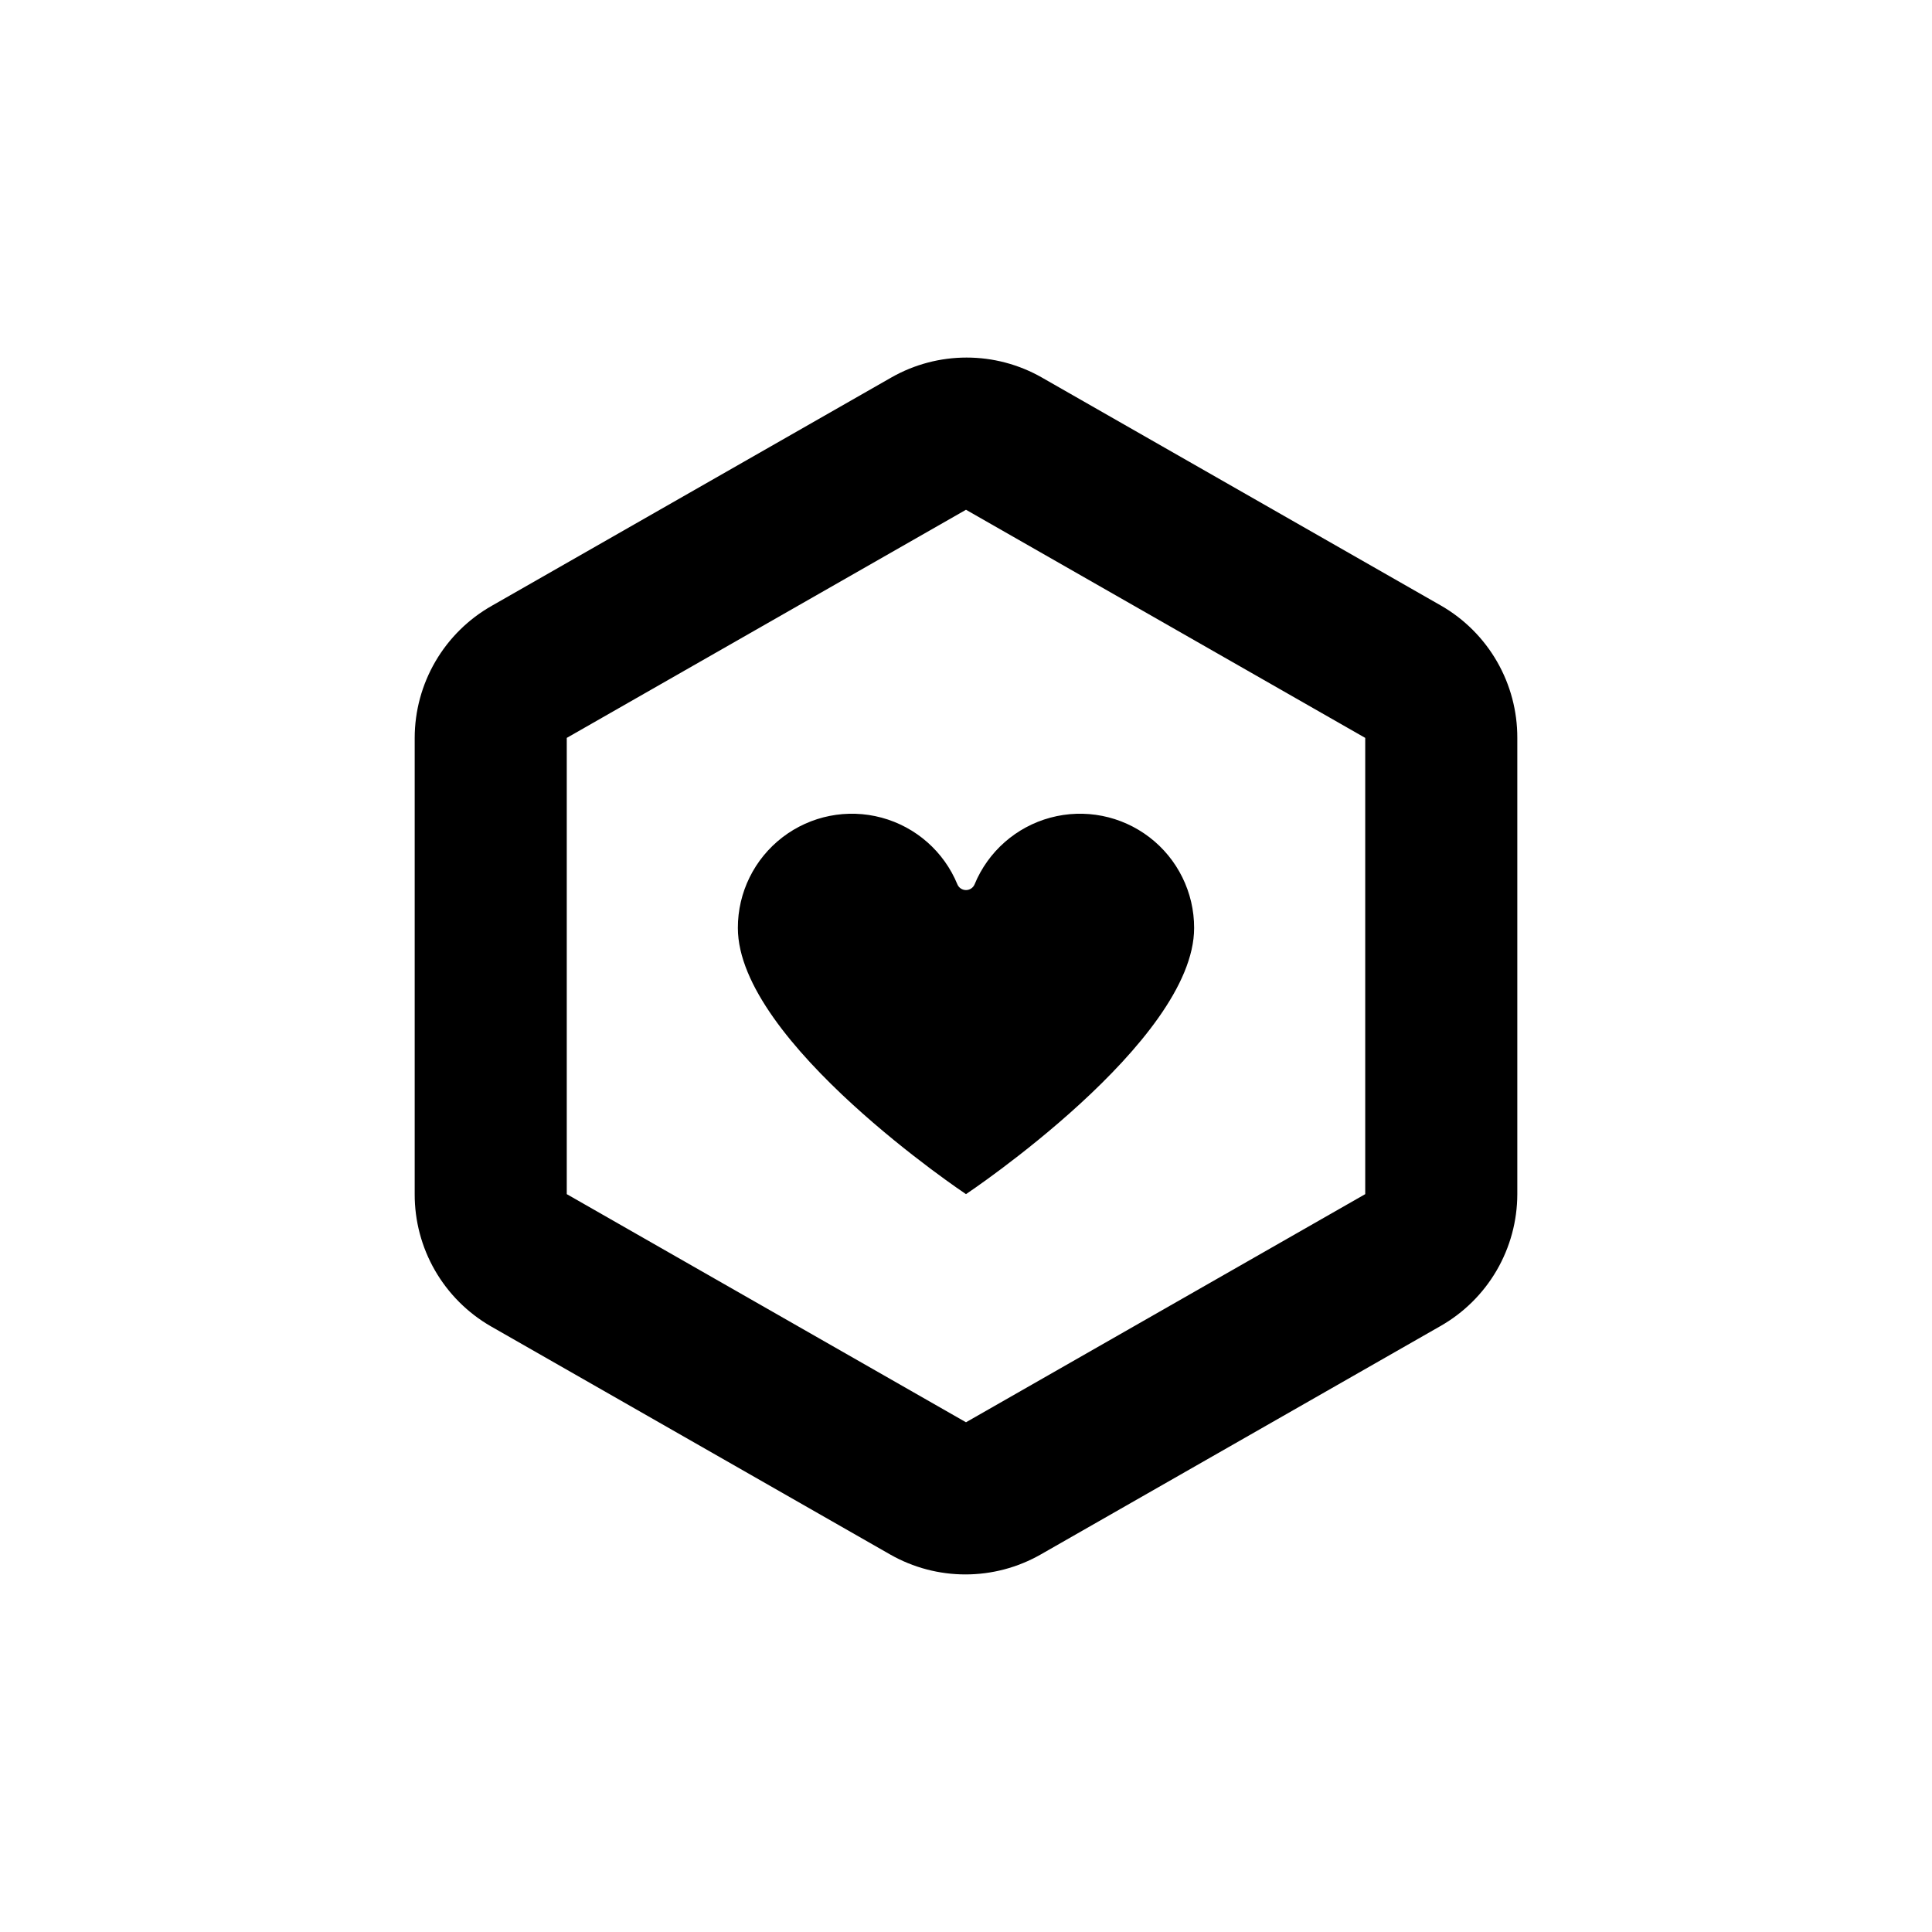
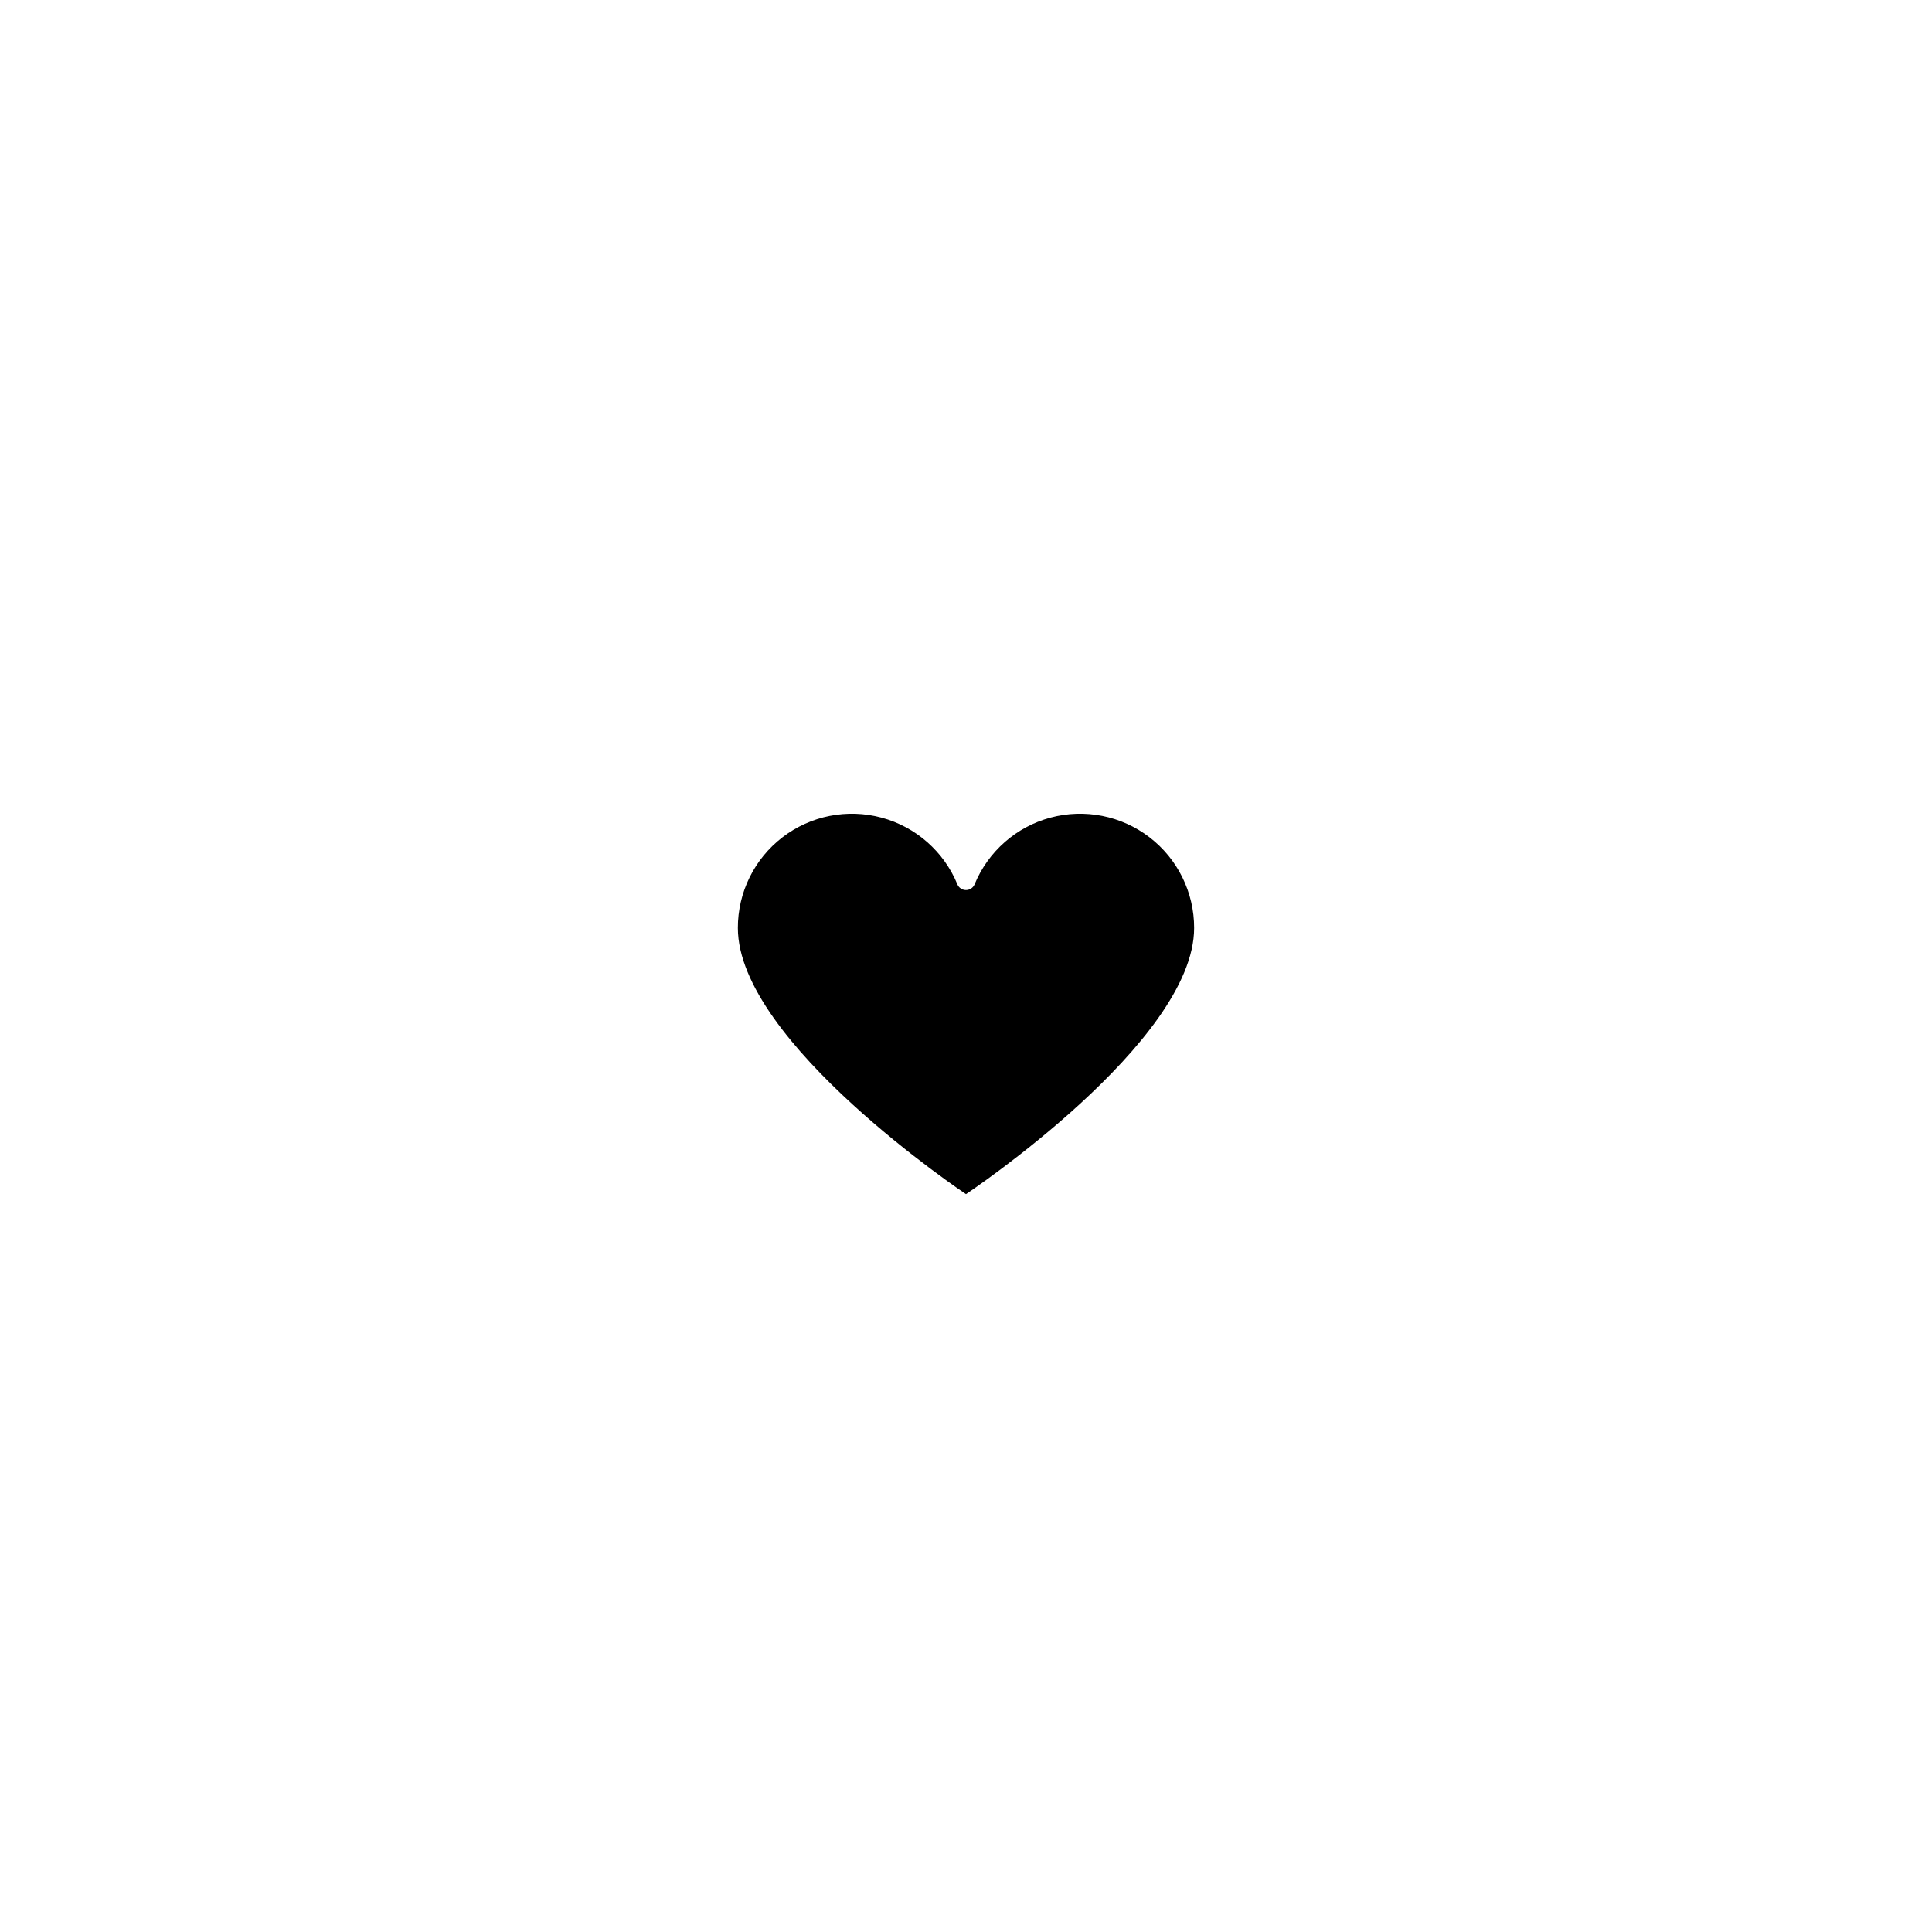
<svg xmlns="http://www.w3.org/2000/svg" fill="#000000" width="800px" height="800px" version="1.1" viewBox="144 144 512 512">
  <g>
-     <path d="m525.95 304.53-105.8-60.457h0.004c-12.395-7.086-27.609-7.086-40.004 0l-105.8 60.457c-6.199 3.508-11.359 8.598-14.949 14.746-3.594 6.152-5.492 13.145-5.504 20.27v120.91c-0.02 7.094 1.832 14.066 5.371 20.215 3.539 6.144 8.637 11.25 14.781 14.797l105.8 60.457c12.391 7.086 27.609 7.086 40 0l105.8-60.457c6.199-3.508 11.359-8.594 14.953-14.746 3.59-6.152 5.492-13.145 5.5-20.266v-120.91c0.02-7.094-1.832-14.066-5.371-20.215-3.539-6.148-8.637-11.254-14.781-14.801zm-20.152 155.93-105.8 60.457-105.8-60.457v-120.91l105.8-60.457 105.8 60.457z" />
    <path d="m397.73 378.39c-3.574-8.711-11.008-15.254-20.098-17.703-9.09-2.449-18.801-0.523-26.27 5.207-7.469 5.734-11.84 14.617-11.82 24.031 0 30.23 60.457 70.535 60.457 70.535s60.457-40.305 60.457-70.535c0.016-9.414-4.356-18.297-11.824-24.031-7.469-5.731-17.18-7.656-26.27-5.207-9.09 2.449-16.52 8.992-20.098 17.703-0.391 0.902-1.281 1.488-2.266 1.488-0.988 0-1.879-0.586-2.269-1.488z" />
  </g>
</svg>